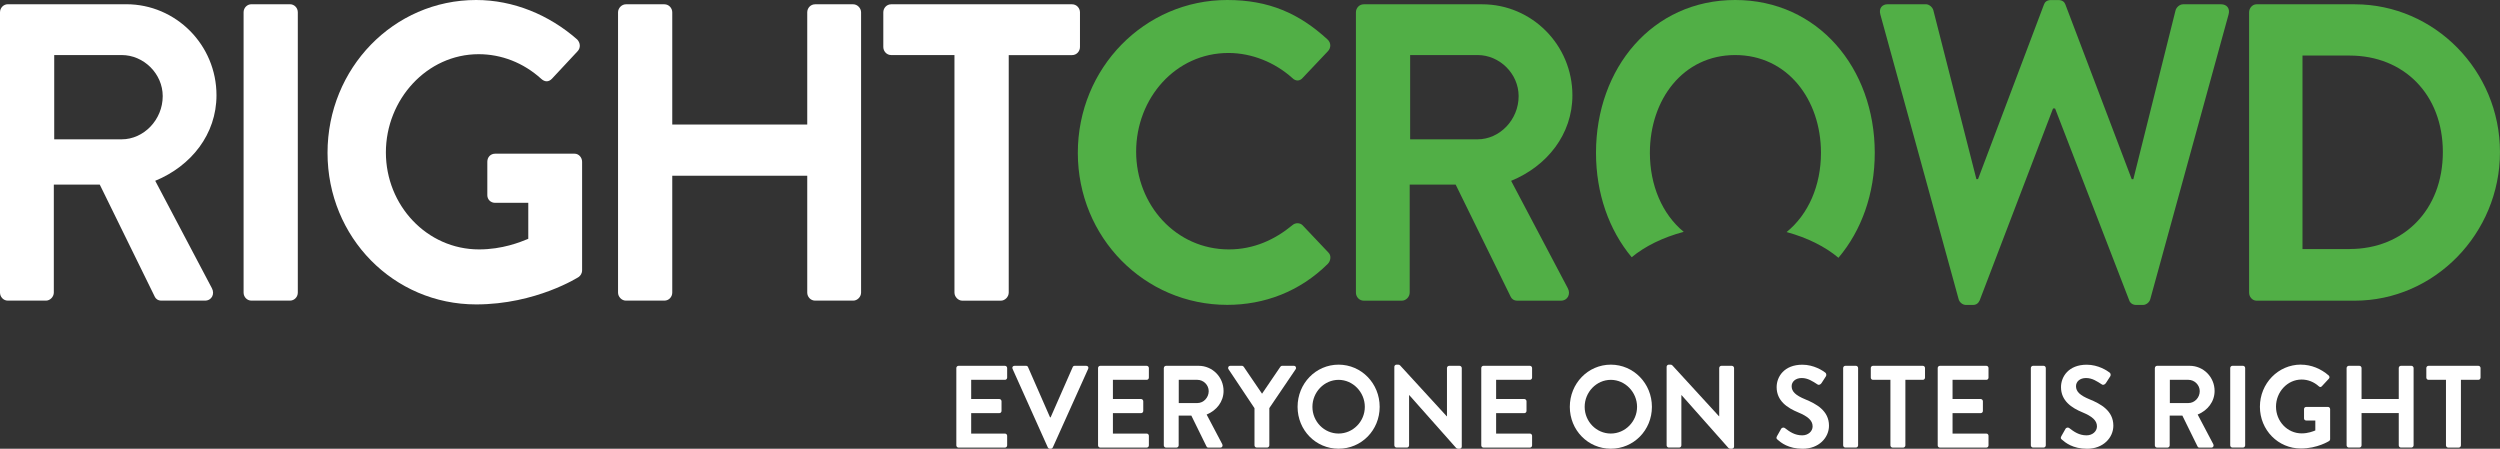
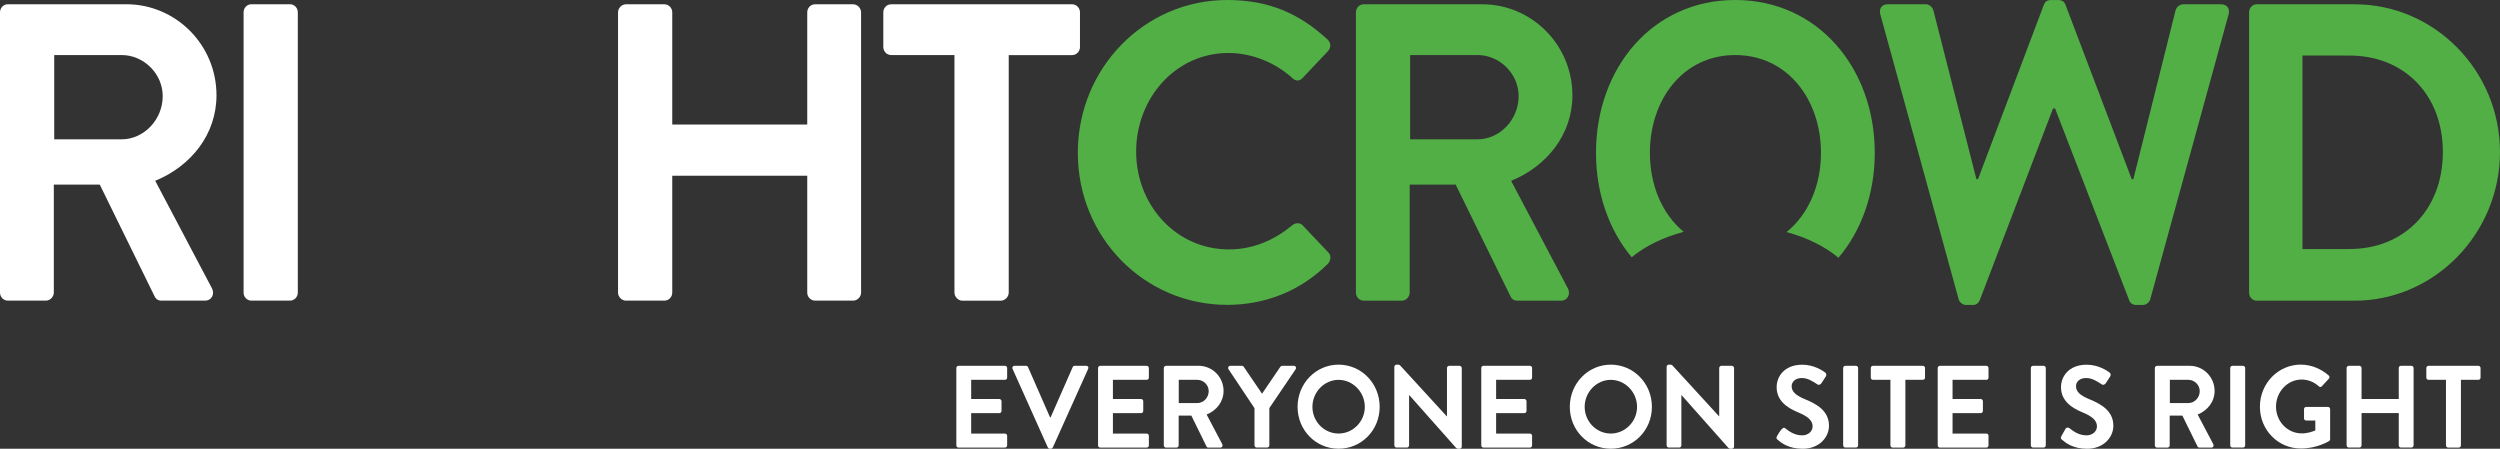
<svg xmlns="http://www.w3.org/2000/svg" width="195" height="35" viewBox="0 0 195 35" fill="none">
  <rect x="0" y="0" width="195" height="35" fill="#333333" stroke="none" />
  <g clip-path="url(#clip0_276_97)">
    <path d="M0 0.961C0 0.63 0.258 0.331 0.612 0.331H9.848C13.723 0.331 16.886 3.503 16.886 7.431C16.886 10.469 14.916 12.949 12.107 14.102L16.532 22.489C16.759 22.918 16.532 23.449 15.982 23.449H12.592C12.299 23.449 12.137 23.284 12.076 23.15L7.781 14.397H4.198V22.82C4.198 23.15 3.906 23.449 3.587 23.449H0.612C0.258 23.449 0 23.15 0 22.82V0.961ZM9.494 10.867C11.206 10.867 12.692 9.348 12.692 7.498C12.692 5.747 11.206 4.294 9.494 4.294H4.229V10.867H9.494Z" fill="white" />
    <path d="M22.617 0.331H19.612C19.274 0.331 19 0.611 19 0.957V22.823C19 23.169 19.274 23.449 19.612 23.449H22.617C22.955 23.449 23.229 23.169 23.229 22.823V0.957C23.229 0.611 22.955 0.331 22.617 0.331Z" fill="white" />
-     <path d="M37.138 0C40.043 0 42.822 1.153 45.015 3.074C45.273 3.337 45.304 3.735 45.05 3.999L43.049 6.144C42.791 6.407 42.498 6.407 42.21 6.144C40.821 4.888 39.108 4.227 37.334 4.227C33.297 4.227 30.099 7.761 30.099 11.89C30.099 16.018 33.297 19.454 37.365 19.454C39.174 19.454 40.563 18.895 41.206 18.628V15.821H38.623C38.269 15.821 38.011 15.558 38.011 15.227V12.618C38.011 12.252 38.269 11.988 38.623 11.988H44.823C45.146 11.988 45.404 12.287 45.404 12.618V21.072C45.404 21.335 45.273 21.501 45.146 21.599C45.146 21.599 41.821 23.744 37.138 23.744C30.711 23.744 25.547 18.525 25.547 11.921C25.547 5.317 30.711 0 37.138 0Z" fill="white" />
    <path d="M48.207 0.961C48.207 0.63 48.496 0.335 48.819 0.335H51.821C52.175 0.335 52.436 0.634 52.436 0.961V9.714H62.965V0.961C62.965 0.63 63.223 0.335 63.581 0.335H66.552C66.875 0.335 67.164 0.634 67.164 0.961V22.823C67.164 23.154 66.875 23.449 66.552 23.449H63.581C63.227 23.449 62.965 23.154 62.965 22.823V13.708H52.436V22.823C52.436 23.154 52.178 23.449 51.821 23.449H48.819C48.496 23.449 48.207 23.154 48.207 22.823V0.961Z" fill="white" />
    <path d="M74.451 4.294H69.51C69.156 4.294 68.898 3.995 68.898 3.665V0.961C68.898 0.63 69.156 0.335 69.51 0.335H83.622C83.976 0.335 84.238 0.634 84.238 0.961V3.668C84.238 3.999 83.98 4.298 83.622 4.298H78.681V22.823C78.681 23.154 78.388 23.453 78.065 23.453H75.063C74.74 23.453 74.448 23.154 74.448 22.823V4.294H74.451Z" fill="white" />
    <path d="M95.727 0C98.986 0 101.345 1.059 103.543 3.074C103.831 3.337 103.831 3.735 103.573 3.999L101.603 6.081C101.376 6.344 101.053 6.344 100.795 6.081C99.436 4.861 97.632 4.132 95.819 4.132C91.686 4.132 88.619 7.667 88.619 11.827C88.619 15.987 91.721 19.454 95.854 19.454C97.793 19.454 99.436 18.695 100.795 17.573C101.053 17.341 101.411 17.376 101.603 17.573L103.604 19.686C103.862 19.919 103.797 20.348 103.573 20.576C101.376 22.756 98.601 23.779 95.727 23.779C89.269 23.779 84.07 18.529 84.07 11.921C84.07 5.313 89.269 0 95.727 0Z" fill="#51AF46" />
    <path d="M105.762 0.961C105.762 0.63 106.02 0.335 106.374 0.335H115.609C119.485 0.335 122.648 3.507 122.648 7.435C122.648 10.473 120.678 12.953 117.868 14.106L122.294 22.493C122.521 22.922 122.294 23.453 121.744 23.453H118.353C118.061 23.453 117.899 23.288 117.838 23.154L113.543 14.401H109.956V22.823C109.956 23.154 109.668 23.453 109.344 23.453H106.374C106.02 23.453 105.762 23.154 105.762 22.823V0.961ZM115.255 10.867C116.968 10.867 118.453 9.348 118.453 7.498C118.453 5.747 116.968 4.294 115.255 4.294H109.991V10.867H115.255Z" fill="#51AF46" />
    <path d="M146.667 1.126C146.536 0.661 146.794 0.331 147.248 0.331H150.219C150.477 0.331 150.734 0.563 150.8 0.795L154.159 13.972H154.286L159.424 0.366C159.489 0.169 159.651 0.004 159.974 0.004H160.555C160.879 0.004 161.04 0.169 161.106 0.366L166.274 13.976H166.401L169.695 0.799C169.76 0.567 170.018 0.335 170.276 0.335H173.247C173.697 0.335 173.959 0.665 173.828 1.13L167.725 23.323C167.659 23.587 167.401 23.787 167.144 23.787H166.628C166.335 23.787 166.143 23.622 166.078 23.425L160.297 8.462H160.136L154.417 23.425C154.321 23.622 154.19 23.787 153.867 23.787H153.351C153.093 23.787 152.836 23.59 152.77 23.323L146.667 1.13V1.126Z" fill="#51AF46" />
    <path d="M175.43 0.961C175.43 0.63 175.688 0.335 176.011 0.335H183.665C189.899 0.335 194.998 5.518 194.998 11.863C194.998 18.207 189.895 23.453 183.665 23.453H176.011C175.688 23.453 175.43 23.158 175.43 22.827V0.961ZM183.276 19.423C187.475 19.423 190.542 16.385 190.542 11.863C190.542 7.34 187.475 4.334 183.276 4.334H179.594V19.427H183.276V19.423Z" fill="#51AF46" />
    <path d="M131.331 18.084C129.657 16.711 128.691 14.46 128.691 11.921C128.691 7.761 131.28 4.294 135.348 4.294C139.416 4.294 142.036 7.761 142.036 11.921C142.036 14.472 141.051 16.727 139.354 18.1C140.974 18.541 142.367 19.238 143.399 20.107C145.196 17.986 146.231 15.113 146.231 11.921C146.231 5.317 141.802 0 135.344 0C128.887 0 124.488 5.317 124.488 11.921C124.488 15.093 125.504 17.947 127.271 20.064C128.313 19.202 129.707 18.517 131.327 18.084H131.331Z" fill="#51AF46" />
    <path d="M74.594 28.706C74.594 28.616 74.667 28.533 74.763 28.533H78.388C78.484 28.533 78.558 28.616 78.558 28.706V29.454C78.558 29.545 78.484 29.627 78.388 29.627H75.752V31.123H77.95C78.038 31.123 78.119 31.206 78.119 31.296V32.052C78.119 32.154 78.038 32.225 77.95 32.225H75.752V33.819H78.388C78.484 33.819 78.558 33.901 78.558 33.992V34.74C78.558 34.83 78.484 34.913 78.388 34.913H74.763C74.667 34.913 74.594 34.83 74.594 34.74V28.71V28.706Z" fill="white" />
    <path d="M78.979 28.769C78.925 28.651 78.998 28.533 79.129 28.533H80.037C80.118 28.533 80.172 28.588 80.187 28.636L81.903 32.551H81.95L83.67 28.636C83.685 28.588 83.739 28.533 83.82 28.533H84.728C84.863 28.533 84.932 28.651 84.878 28.769L82.119 34.901C82.092 34.952 82.05 34.999 81.969 34.999H81.88C81.8 34.999 81.757 34.952 81.73 34.901L78.979 28.769Z" fill="white" />
    <path d="M85.648 28.706C85.648 28.616 85.718 28.533 85.818 28.533H89.443C89.539 28.533 89.612 28.616 89.612 28.706V29.454C89.612 29.545 89.543 29.627 89.443 29.627H86.807V31.123H89.004C89.093 31.123 89.174 31.206 89.174 31.296V32.052C89.174 32.154 89.093 32.225 89.004 32.225H86.807V33.819H89.443C89.539 33.819 89.612 33.901 89.612 33.992V34.74C89.612 34.83 89.543 34.913 89.443 34.913H85.818C85.718 34.913 85.648 34.83 85.648 34.74V28.71V28.706Z" fill="white" />
    <path d="M90.781 28.706C90.781 28.616 90.854 28.533 90.951 28.533H93.498C94.568 28.533 95.438 29.407 95.438 30.493C95.438 31.331 94.895 32.016 94.118 32.335L95.338 34.649C95.399 34.767 95.338 34.913 95.188 34.913H94.252C94.171 34.913 94.129 34.87 94.11 34.83L92.925 32.418H91.936V34.74C91.936 34.83 91.855 34.913 91.766 34.913H90.947C90.85 34.913 90.777 34.83 90.777 34.74V28.71L90.781 28.706ZM93.398 31.438C93.868 31.438 94.279 31.021 94.279 30.509C94.279 30.025 93.868 29.627 93.398 29.627H91.943V31.438H93.398Z" fill="white" />
    <path d="M97.85 31.839L95.822 28.797C95.749 28.679 95.822 28.533 95.964 28.533H96.872C96.945 28.533 96.988 28.58 97.015 28.616L98.439 30.71L99.862 28.616C99.889 28.58 99.936 28.533 100.005 28.533H100.921C101.063 28.533 101.136 28.679 101.063 28.797L99.008 31.831V34.736C99.008 34.826 98.927 34.909 98.839 34.909H98.019C97.923 34.909 97.85 34.826 97.85 34.736V31.839Z" fill="white" />
    <path d="M104.409 28.443C106.191 28.443 107.614 29.907 107.614 31.734C107.614 33.56 106.191 35 104.409 35C102.627 35 101.211 33.552 101.211 31.734C101.211 29.915 102.627 28.443 104.409 28.443ZM104.409 33.816C105.533 33.816 106.456 32.879 106.456 31.734C106.456 30.588 105.529 29.628 104.409 29.628C103.289 29.628 102.369 30.584 102.369 31.734C102.369 32.883 103.285 33.816 104.409 33.816Z" fill="white" />
    <path d="M108.758 28.609C108.758 28.518 108.839 28.443 108.927 28.443H109.062C109.123 28.443 109.17 28.459 109.212 28.506L112.845 32.47H112.864V28.707C112.864 28.616 112.933 28.534 113.033 28.534H113.849C113.938 28.534 114.018 28.616 114.018 28.707V34.839C114.018 34.929 113.938 35 113.849 35H113.726C113.664 35 113.618 34.98 113.576 34.937L109.924 30.82H109.908V34.736C109.908 34.827 109.835 34.91 109.739 34.91H108.927C108.839 34.91 108.758 34.827 108.758 34.736V28.609Z" fill="white" />
    <path d="M115.539 28.706C115.539 28.616 115.608 28.533 115.708 28.533H119.333C119.43 28.533 119.503 28.616 119.503 28.706V29.454C119.503 29.545 119.43 29.627 119.333 29.627H116.697V31.123H118.899C118.987 31.123 119.068 31.206 119.068 31.296V32.052C119.068 32.154 118.987 32.225 118.899 32.225H116.697V33.819H119.333C119.43 33.819 119.503 33.901 119.503 33.992V34.74C119.503 34.83 119.43 34.913 119.333 34.913H115.708C115.608 34.913 115.539 34.83 115.539 34.74V28.71V28.706Z" fill="white" />
    <path d="M125.643 28.443C127.421 28.443 128.849 29.907 128.849 31.734C128.849 33.56 127.425 35 125.643 35C123.861 35 122.445 33.552 122.445 31.734C122.445 29.915 123.861 28.443 125.643 28.443ZM125.643 33.816C126.763 33.816 127.691 32.879 127.691 31.734C127.691 30.588 126.763 29.628 125.643 29.628C124.523 29.628 123.604 30.584 123.604 31.734C123.604 32.883 124.52 33.816 125.643 33.816Z" fill="white" />
    <path d="M129.996 28.609C129.996 28.518 130.077 28.443 130.165 28.443H130.3C130.362 28.443 130.408 28.459 130.45 28.506L134.083 32.47H134.098V28.707C134.098 28.616 134.171 28.534 134.268 28.534H135.087C135.176 28.534 135.257 28.616 135.257 28.707V34.839C135.257 34.929 135.176 35 135.087 35H134.964C134.903 35 134.856 34.98 134.814 34.937L131.162 30.82H131.147V34.736C131.147 34.827 131.074 34.91 130.977 34.91H130.165C130.077 34.91 129.996 34.827 129.996 34.736V28.609Z" fill="white" />
-     <path d="M138.651 34.292C138.563 34.221 138.528 34.162 138.605 34.02L138.924 33.457C138.998 33.328 139.148 33.328 139.228 33.394C139.594 33.678 139.994 33.957 140.572 33.957C141.037 33.957 141.384 33.646 141.384 33.257C141.384 32.792 141.003 32.474 140.252 32.163C139.413 31.816 138.578 31.269 138.578 30.195C138.578 29.384 139.167 28.447 140.583 28.447C141.491 28.447 142.184 28.919 142.365 29.057C142.453 29.108 142.48 29.266 142.419 29.356L142.08 29.88C142.011 29.986 141.876 30.061 141.768 29.986C141.387 29.742 141.018 29.486 140.533 29.486C140.048 29.486 139.748 29.777 139.748 30.124C139.748 30.553 140.079 30.844 140.799 31.143C141.661 31.497 142.661 32.029 142.661 33.202C142.661 34.142 141.868 35.004 140.61 35.004C139.49 35.004 138.909 34.52 138.651 34.296" fill="white" />
+     <path d="M138.651 34.292C138.563 34.221 138.528 34.162 138.605 34.02C138.998 33.328 139.148 33.328 139.228 33.394C139.594 33.678 139.994 33.957 140.572 33.957C141.037 33.957 141.384 33.646 141.384 33.257C141.384 32.792 141.003 32.474 140.252 32.163C139.413 31.816 138.578 31.269 138.578 30.195C138.578 29.384 139.167 28.447 140.583 28.447C141.491 28.447 142.184 28.919 142.365 29.057C142.453 29.108 142.48 29.266 142.419 29.356L142.08 29.88C142.011 29.986 141.876 30.061 141.768 29.986C141.387 29.742 141.018 29.486 140.533 29.486C140.048 29.486 139.748 29.777 139.748 30.124C139.748 30.553 140.079 30.844 140.799 31.143C141.661 31.497 142.661 32.029 142.661 33.202C142.661 34.142 141.868 35.004 140.61 35.004C139.49 35.004 138.909 34.52 138.651 34.296" fill="white" />
    <path d="M143.935 28.533H144.762C144.855 28.533 144.932 28.612 144.932 28.706V34.736C144.932 34.83 144.855 34.909 144.762 34.909H143.935C143.843 34.909 143.766 34.83 143.766 34.736V28.706C143.766 28.612 143.843 28.533 143.935 28.533Z" fill="white" />
    <path d="M147.453 29.627H146.091C145.991 29.627 145.922 29.545 145.922 29.454V28.706C145.922 28.616 145.991 28.533 146.091 28.533H149.982C150.082 28.533 150.151 28.616 150.151 28.706V29.454C150.151 29.545 150.082 29.627 149.982 29.627H148.62V34.74C148.62 34.83 148.539 34.913 148.45 34.913H147.623C147.534 34.913 147.453 34.83 147.453 34.74V29.627Z" fill="white" />
    <path d="M151.141 28.706C151.141 28.616 151.214 28.533 151.31 28.533H154.935C155.035 28.533 155.104 28.616 155.104 28.706V29.454C155.104 29.545 155.035 29.627 154.935 29.627H152.299V31.123H154.496C154.585 31.123 154.666 31.206 154.666 31.296V32.052C154.666 32.154 154.585 32.225 154.496 32.225H152.299V33.819H154.935C155.035 33.819 155.104 33.901 155.104 33.992V34.74C155.104 34.83 155.035 34.913 154.935 34.913H151.31C151.21 34.913 151.141 34.83 151.141 34.74V28.71V28.706Z" fill="white" />
    <path d="M158.576 28.533H159.403C159.495 28.533 159.572 28.612 159.572 28.706V34.736C159.572 34.83 159.495 34.909 159.403 34.909H158.576C158.483 34.909 158.406 34.83 158.406 34.736V28.706C158.406 28.612 158.483 28.533 158.576 28.533Z" fill="white" />
    <path d="M160.831 34.292C160.743 34.221 160.708 34.162 160.785 34.02L161.104 33.457C161.174 33.327 161.328 33.327 161.408 33.394C161.774 33.678 162.174 33.957 162.751 33.957C163.213 33.957 163.563 33.646 163.563 33.257C163.563 32.792 163.179 32.473 162.432 32.162C161.593 31.816 160.758 31.269 160.758 30.195C160.758 29.384 161.347 28.447 162.763 28.447C163.671 28.447 164.368 28.919 164.545 29.057C164.633 29.108 164.66 29.266 164.599 29.356L164.26 29.88C164.187 29.986 164.052 30.061 163.948 29.986C163.563 29.742 163.202 29.486 162.709 29.486C162.217 29.486 161.928 29.777 161.928 30.124C161.928 30.553 162.255 30.844 162.978 31.143C163.844 31.497 164.841 32.029 164.841 33.201C164.841 34.142 164.048 35.004 162.794 35.004C161.67 35.004 161.093 34.52 160.835 34.295" fill="white" />
    <path d="M168.082 28.706C168.082 28.616 168.155 28.533 168.251 28.533H170.799C171.865 28.533 172.738 29.407 172.738 30.493C172.738 31.331 172.196 32.016 171.418 32.335L172.638 34.649C172.7 34.767 172.638 34.913 172.488 34.913H171.553C171.472 34.913 171.43 34.87 171.411 34.83L170.225 32.418H169.236V34.74C169.236 34.83 169.156 34.913 169.067 34.913H168.247C168.151 34.913 168.078 34.83 168.078 34.74V28.71L168.082 28.706ZM170.699 31.438C171.172 31.438 171.58 31.021 171.58 30.509C171.58 30.025 171.168 29.627 170.699 29.627H169.248V31.438H170.699Z" fill="white" />
    <path d="M174.126 28.533H174.954C175.046 28.533 175.123 28.612 175.123 28.706V34.736C175.123 34.83 175.046 34.909 174.954 34.909H174.126C174.034 34.909 173.957 34.83 173.957 34.736V28.706C173.957 28.612 174.034 28.533 174.126 28.533Z" fill="white" />
    <path d="M179.471 28.443C180.272 28.443 181.038 28.762 181.642 29.29C181.711 29.36 181.723 29.471 181.649 29.541L181.099 30.132C181.026 30.207 180.949 30.207 180.868 30.132C180.483 29.785 180.014 29.604 179.525 29.604C178.413 29.604 177.528 30.576 177.528 31.718C177.528 32.859 178.409 33.804 179.533 33.804C180.033 33.804 180.414 33.646 180.595 33.575V32.8H179.883C179.783 32.8 179.714 32.725 179.714 32.635V31.915C179.714 31.812 179.783 31.741 179.883 31.741H181.592C181.68 31.741 181.75 31.824 181.75 31.915V34.248C181.75 34.319 181.715 34.367 181.68 34.394C181.68 34.394 180.764 34.984 179.471 34.984C177.697 34.984 176.273 33.548 176.273 31.726C176.273 29.904 177.701 28.439 179.471 28.439" fill="white" />
    <path d="M183.035 28.706C183.035 28.616 183.116 28.533 183.204 28.533H184.032C184.128 28.533 184.201 28.616 184.201 28.706V31.123H187.103V28.706C187.103 28.616 187.172 28.533 187.272 28.533H188.092C188.18 28.533 188.261 28.616 188.261 28.706V34.736C188.261 34.826 188.18 34.909 188.092 34.909H187.272C187.172 34.909 187.103 34.826 187.103 34.736V32.221H184.201V34.736C184.201 34.826 184.128 34.909 184.032 34.909H183.204C183.116 34.909 183.035 34.826 183.035 34.736V28.706Z" fill="white" />
    <path d="M190.786 29.627H189.423C189.323 29.627 189.254 29.545 189.254 29.454V28.706C189.254 28.616 189.323 28.533 189.423 28.533H193.314C193.41 28.533 193.483 28.616 193.483 28.706V29.454C193.483 29.545 193.41 29.627 193.314 29.627H191.952V34.74C191.952 34.83 191.871 34.913 191.782 34.913H190.955C190.866 34.913 190.786 34.83 190.786 34.74V29.627Z" fill="white" />
  </g>
  <defs>
    <clipPath id="clip0_276_97">
      <rect width="195" height="35" fill="white" />
    </clipPath>
  </defs>
</svg>